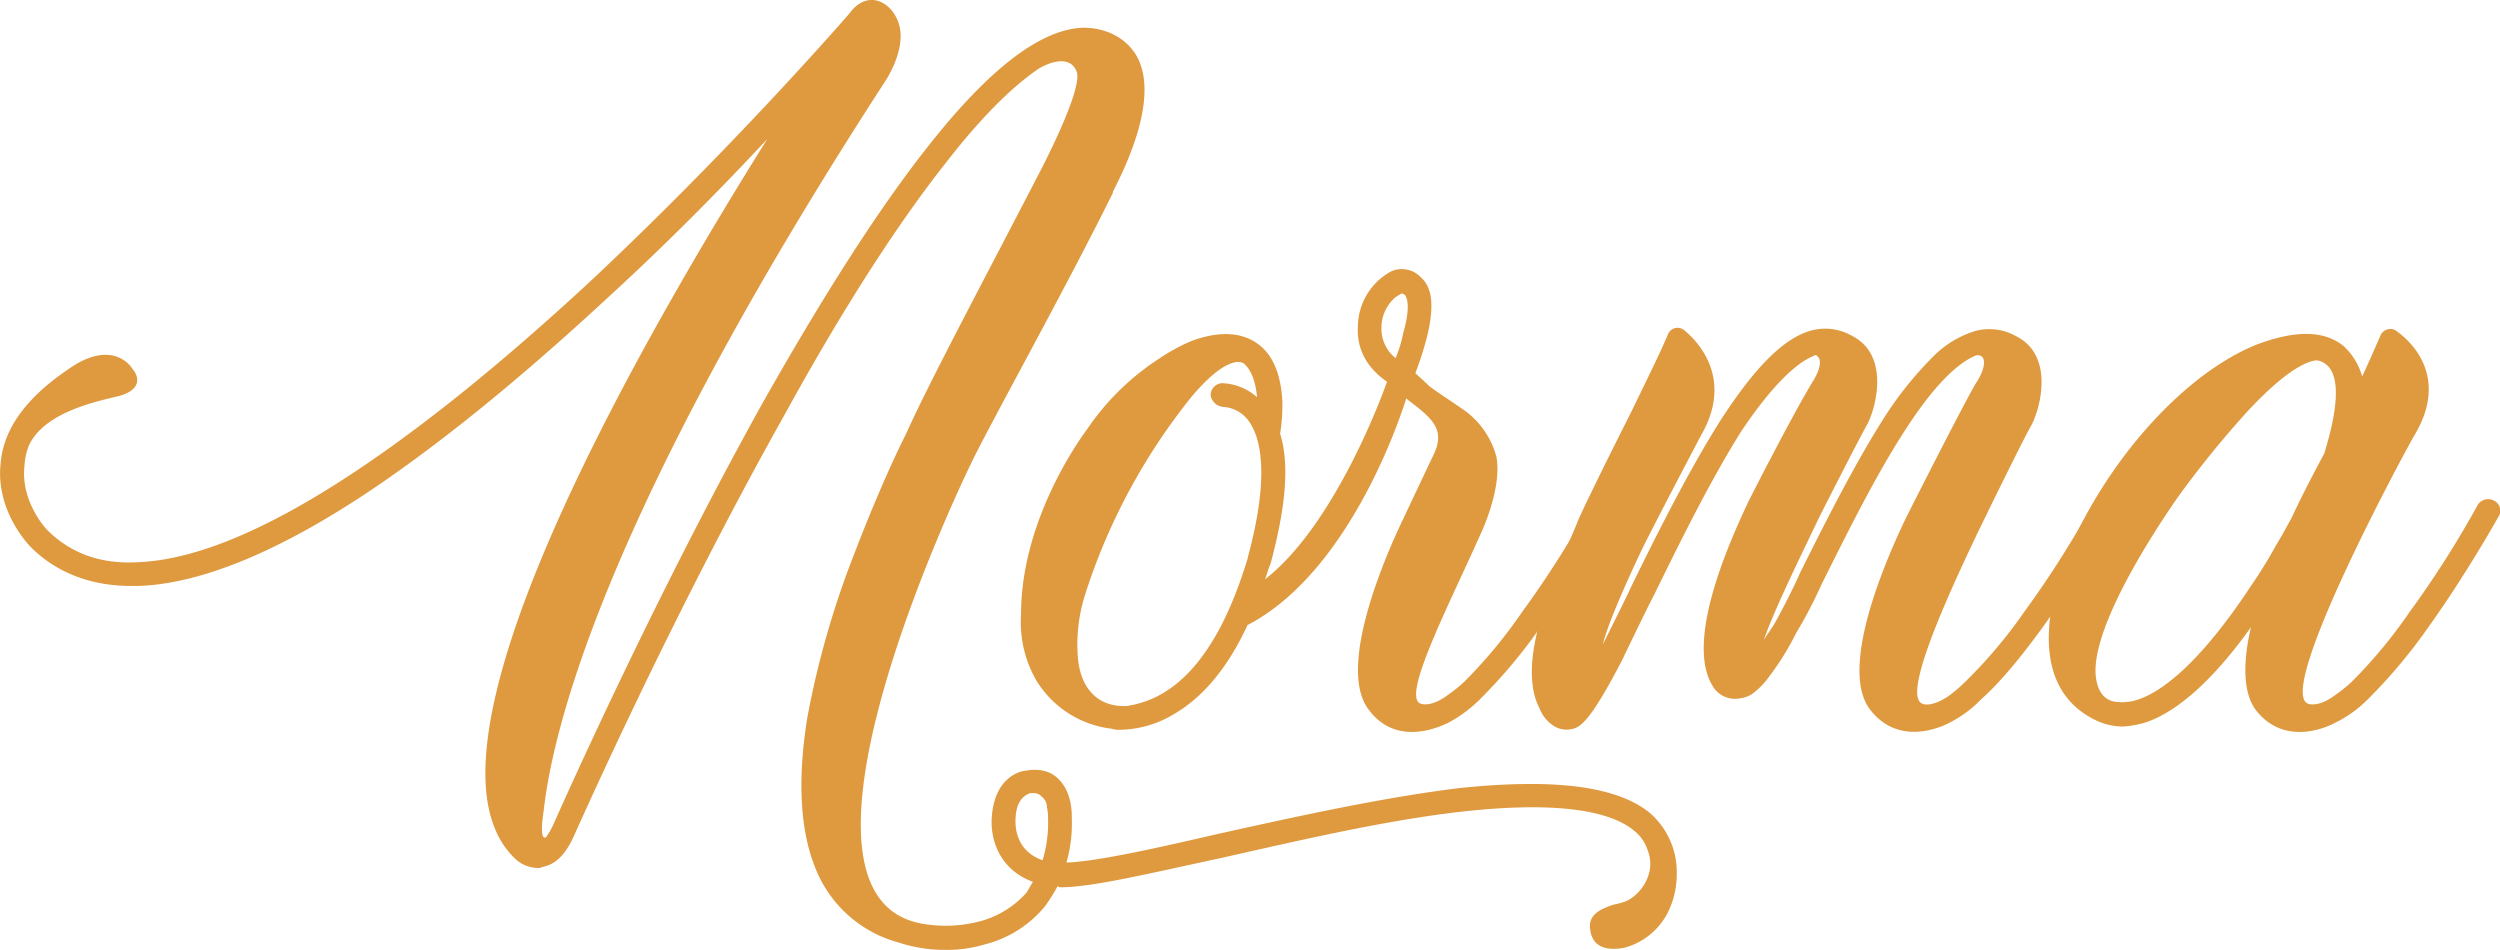
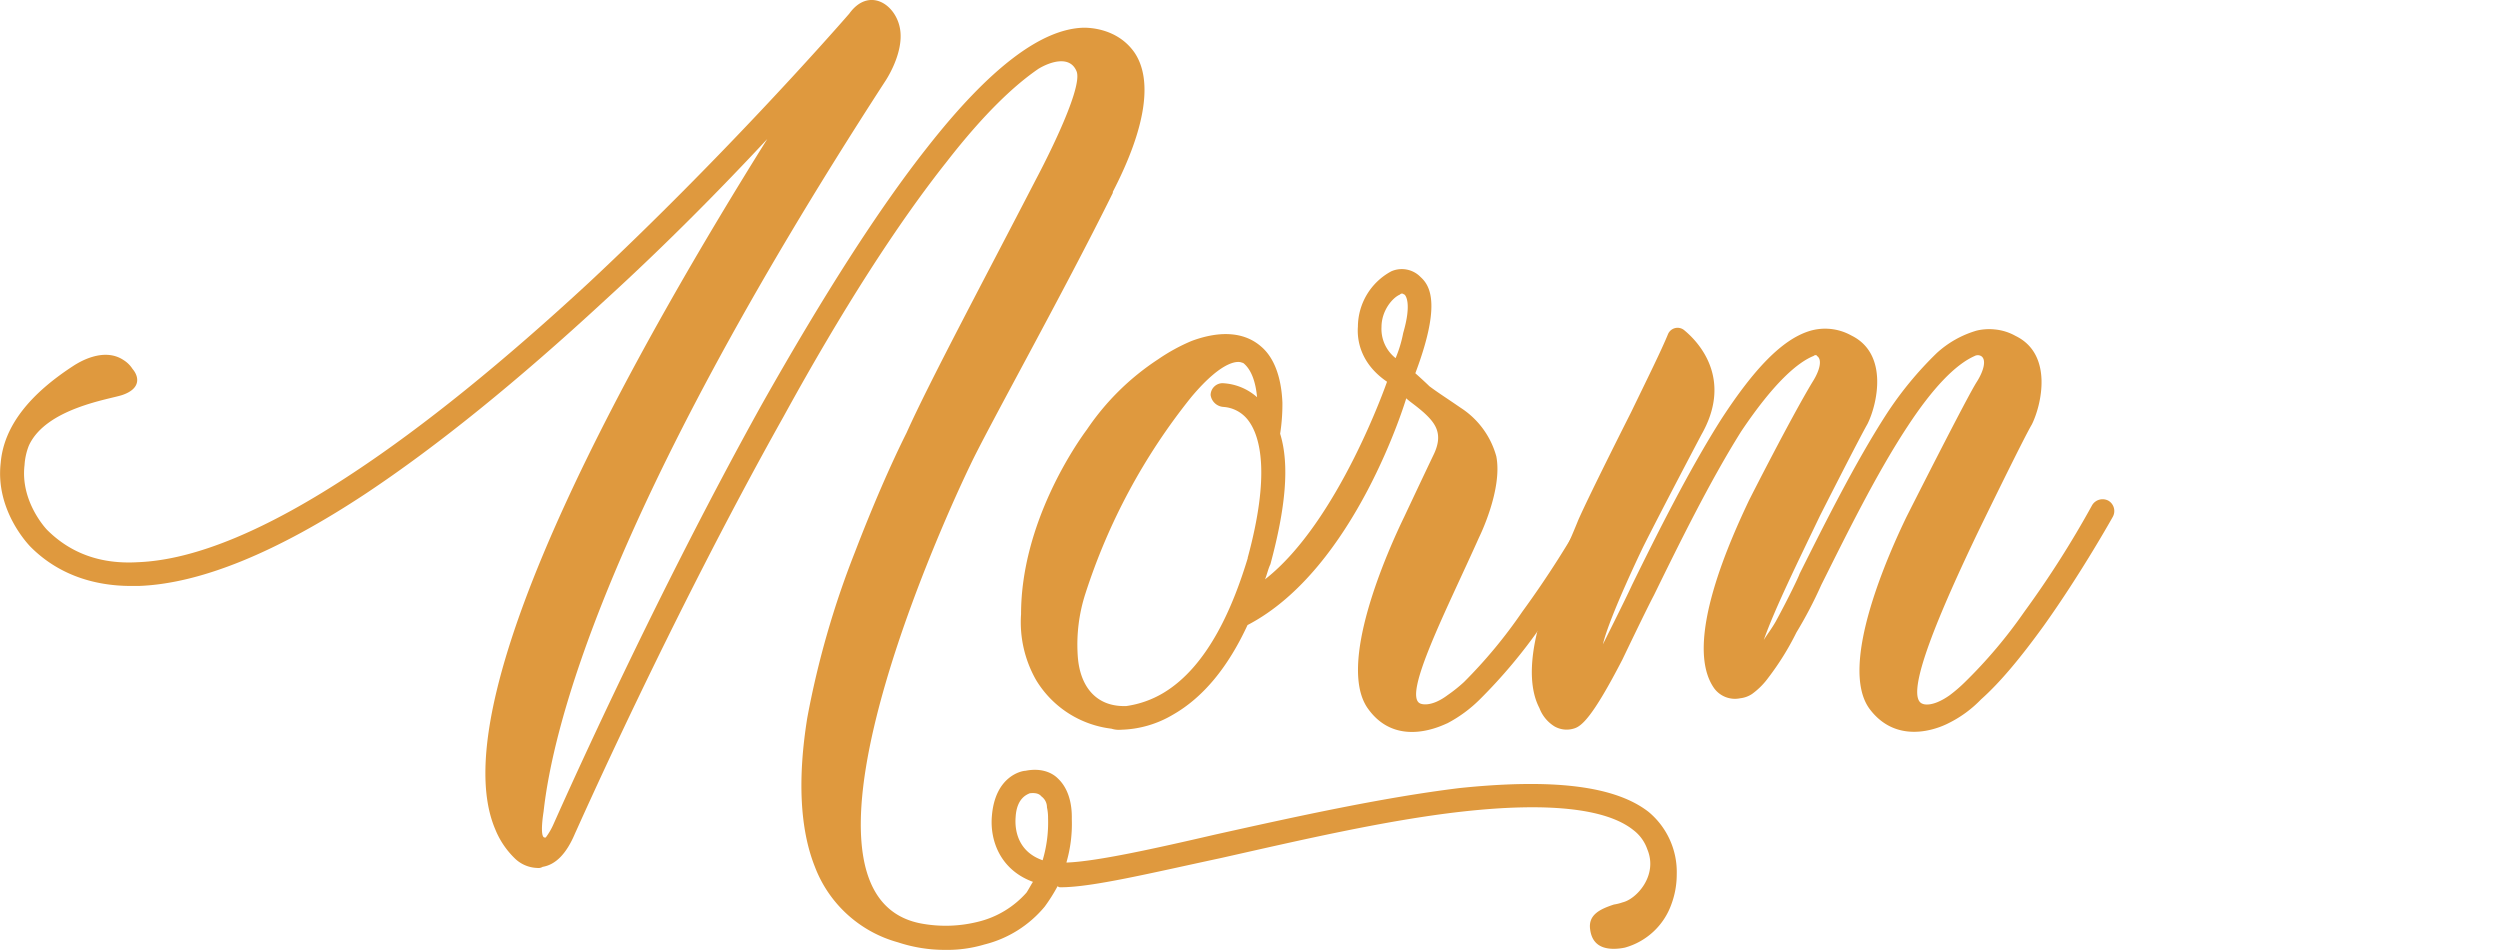
<svg xmlns="http://www.w3.org/2000/svg" viewBox="0 0 497.99 189.21">
  <g id="Capa_2" data-name="Capa 2">
    <g id="Capa_1-2" data-name="Capa 1">
      <path d="M321.48,189c-1.72,0-4.3-.43-4.73-3.87-.43-3,2.15-4.09,4.73-4.95a9.24,9.24,0,0,0,1.72-.43c2.8-.65,7.1-5.38,4.95-10.54a8.14,8.14,0,0,0-2.8-3.87c-5.37-4.3-17-5.59-34.2-3.66-15.27,1.72-32.69,5.81-48,9.25-14,3-25.59,5.81-31.83,5.81a.79.79,0,0,1-.65-.22,33.91,33.91,0,0,1-2.58,4.09,22.73,22.73,0,0,1-12,7.53,25.8,25.8,0,0,1-7.75,1.07,29.61,29.61,0,0,1-9.46-1.5,24.7,24.7,0,0,1-16.56-15.06c-3-7.53-3.45-17.64-1.51-29.68a178.75,178.75,0,0,1,9.46-32.91c3.45-9,7.1-17.43,10.33-23.88,4.52-10.11,15.92-31.4,25.81-50.55,0,0,9.68-18.07,8-21.51-1.29-3-5-1.94-7.53-.43-4.73,3.23-10.75,8.82-18.28,18.5C178.87,44.45,167.9,61.44,156.07,83c-22.8,40.66-41.3,82.6-41.52,83-1.72,4.09-3.87,6.24-6.45,6.67a1.6,1.6,0,0,1-1.08.22,6.69,6.69,0,0,1-4.51-1.94,16.87,16.87,0,0,1-3.88-5.81c-11.4-26.88,30.12-98.94,54.21-137.45-8.82,9.47-20,20.87-32.26,32.05C103.15,75.86,87.23,88.76,73,98.23c-17.86,11.83-33.13,18.06-45.39,18.49H26.14c-7.95,0-14.84-2.58-20-7.74-.43-.43-7.1-7.31-6-16.78C.76,84.89,5.92,78.44,15,72.63c.43-.22,5.59-3.66,9.68-.86a5.64,5.64,0,0,1,1.72,1.72c1.29,1.5,1.72,3.87-1.94,5.16-2.36.86-15.27,2.58-18.71,10.11a12.56,12.56,0,0,0-.86,3.87C4,100,9.37,105.54,9.37,105.54q7.1,7.09,18.07,6.45c11.4-.43,25.81-6.45,43-17.85,14-9.25,29.68-21.94,46.89-37.86,26-24.31,47.54-48.61,51.84-53.56,3.87-5.38,9.25-1.94,10.11,3s-3,10.54-3,10.54c-56.36,86.9-66.25,129.49-68,145.41,0,0-.86,5.16.22,5.16h.21a13.32,13.32,0,0,0,1.51-2.58c.22-.43,18.71-42.59,41.52-83.67C164,58.86,175,41.65,184.68,29.39c12.47-15.91,22.8-23.66,31.19-23.87.86,0,6.66,0,10.11,4.94,3.65,5.38,2.36,14.85-4.31,27.75v.22C212,58,196.72,85.32,193.28,92.63c0,0-42.16,86.26-9.25,91.42a26.57,26.57,0,0,0,10.76-.43,18.76,18.76,0,0,0,9.68-5.81c.43-.64.86-1.5,1.29-2.15-6.46-2.36-8.61-8.17-8.18-13.12.65-8,6-9,6.67-9,3.23-.65,5.38.43,6.45,1.5,3,2.8,2.8,7.32,2.8,8.18a27.47,27.47,0,0,1-1.08,8.6c6-.21,17.64-2.8,29.69-5.59,15.49-3.44,32.91-7.32,48.61-9.25,18.72-1.94,31-.43,37.65,4.73A15.57,15.57,0,0,1,334,174.16a17,17,0,0,1-1.08,6,13.71,13.71,0,0,1-9.25,8.6A10.79,10.79,0,0,1,321.48,189ZM208.55,160.82a2.66,2.66,0,0,0-1.07-2.15c-.22-.22-.65-.86-2.37-.65-.43.22-2.58.86-2.8,4.74-.21,2.58.44,6.88,5.38,8.6a26.42,26.42,0,0,0,1.08-8.39A9.54,9.54,0,0,0,208.55,160.82Z" style="fill:#df993e" />
      <path d="M321,103c-.21,0-6.23,11.18-14,21.72a104.92,104.92,0,0,1-12.26,14.63,26.79,26.79,0,0,1-6.45,4.73c-.65.22-9.89,5.17-15.7-2.79-6.46-8.61,3.87-31.62,7.1-38.29,0,0,3.44-7.32,5.8-12.26,2.15-4.3.43-6.46-1.93-8.61-1.72-1.5-2.8-2.15-3.44-2.79,0,0-10.11,34-31.62,45.17-3.88,8.39-8.82,14.41-14.85,17.85a21.27,21.27,0,0,1-10.32,3,4.91,4.91,0,0,1-1.94-.21,20.35,20.35,0,0,1-15-9.68,23.27,23.27,0,0,1-3-13.12c0-18.29,11.19-34.2,13.12-36.79a50.38,50.38,0,0,1,14.2-14,37.14,37.14,0,0,1,6.67-3.65c5.81-2.15,10.54-1.72,13.77,1.07,2.58,2.15,4.08,6,4.3,11.19A38.3,38.3,0,0,1,255,86.4c1.93,6.23,1.07,14.84-1.94,26-.43.86-.64,1.94-1.07,3,14.62-11.4,24.3-39.36,24.3-39.36-5.37-3.66-6-8.39-5.8-11a12.59,12.59,0,0,1,6.66-11A5.21,5.21,0,0,1,283,55.21c2.15,1.93,3.87,6-1.07,19.14,0,0,1.93,1.72,2.79,2.58,1.72,1.29,3.44,2.37,6.24,4.3a16.79,16.79,0,0,1,7.1,9.68c1.29,6.67-3.44,16.14-3.44,16.14-6.24,14-15.49,31.83-11.62,33.12,0,0,1.94.86,5.38-1.72a29.7,29.7,0,0,0,3.23-2.58,97.21,97.21,0,0,0,11.61-14,197.45,197.45,0,0,0,13.55-21.3,2.44,2.44,0,0,1,3.23-.86A2.27,2.27,0,0,1,321,103Zm-72.48,8.17c4.51-16.56,2.58-24.09.21-27.32a6.76,6.76,0,0,0-5-2.79,2.76,2.76,0,0,1-2.58-2.37,2.39,2.39,0,0,1,2.37-2.36,11.12,11.12,0,0,1,6.88,2.79c-.21-2.36-.86-5.16-2.58-6.67a.74.74,0,0,0-.43-.21c-.43-.22-3.44-1.08-10.11,6.88a122.3,122.3,0,0,0-21.08,39.15,33,33,0,0,0-1.51,12.48c.43,6,3.66,10.11,9.68,9.89a19.81,19.81,0,0,0,7.32-2.58C240.81,132.64,245.76,120.38,248.56,111.13Zm31.19-52.48a.77.77,0,0,0-.43-.22.68.68,0,0,0-.44.22c-1.5.64-3.65,3.22-3.65,6.45A7.4,7.4,0,0,0,278,71.34a24.84,24.84,0,0,0,1.51-5C281.25,60.37,280,58.86,279.75,58.65Z" style="fill:#df993e" />
      <path d="M323.19,131.35c-6,11.62-8.17,13.34-9.68,13.77a4.86,4.86,0,0,1-3.87-.43,7.33,7.33,0,0,1-3-3.66c-2.37-4.52-1.72-11.4.43-18.28,2.15-8,4.73-12.69,7.31-19.15,2.37-5.37,10.54-21.51,10.54-21.51,3.23-6.67,6-12.26,7.32-15.48a2.07,2.07,0,0,1,3.22-.86c3.66,3,9.47,10.32,3.44,20.86,0,0-8.17,15.49-11.61,22.37,0,0-6.67,13.77-8,19.36,0,0,4.52-9,5.81-11.83,4.95-10.11,11.4-23,17.85-33.13,6.45-9.89,12-15.7,17.42-17.42a10.69,10.69,0,0,1,8.39.86c7.53,3.66,5.17,13.77,3.23,17.64-1.72,3-9.46,18.28-9.46,18.28-4.31,9-9,18.5-11.19,24.74.65-1.08,1.51-2.15,2.37-3.66,2.58-4.73,4.73-9.25,4.73-9.46,4.95-9.9,11.18-22.37,17.42-32a70.66,70.66,0,0,1,9.9-12,20.08,20.08,0,0,1,8-4.51,10.77,10.77,0,0,1,3.65-.22,10.38,10.38,0,0,1,4.09,1.29c7.53,3.66,5.16,13.77,3.23,17.64C403,87.47,394,106,394,106c-7.1,14.84-15.06,32.91-11,34.2,0,0,1.72.86,5.38-1.72a29.64,29.64,0,0,0,3-2.58,96.61,96.61,0,0,0,11.83-14,197.45,197.45,0,0,0,13.55-21.3,2.44,2.44,0,0,1,3.23-.86,2.39,2.39,0,0,1,.86,3.23s-6.24,11.18-13.77,21.72c-4.52,6.24-8.6,11.19-12.47,14.63a23.31,23.31,0,0,1-6.46,4.73c-.43.22-9.68,5.17-15.7-2.79-6.45-8.61,4.09-31.62,7.31-38.29,0,0,12.05-23.88,14-26.89,1.5-2.37,1.93-4.52.86-5.16a1.33,1.33,0,0,0-1.29,0c-3.88,1.72-8.39,6.45-13.34,14-6.24,9.46-12.26,21.72-17.21,31.62a85,85,0,0,1-4.95,9.46,54.62,54.62,0,0,1-5.59,9,14.55,14.55,0,0,1-3.23,3.23,5.27,5.27,0,0,1-2.36.86,5.13,5.13,0,0,1-5.16-1.94c-6.46-9,3.65-30.55,6.88-37.43,0,0,8.39-16.56,12.69-23.66,1.51-2.37,1.94-4.52.86-5.16,0-.22-.43-.22-.65,0-3.22,1.29-7.95,5.38-14.41,15-6.23,9.9-12.47,22.59-17.42,32.7C327.92,121.46,323.19,131.35,323.19,131.35Z" style="fill:#df993e" />
-       <path d="M497.64,103s-6.24,11.18-13.77,21.72a106.33,106.33,0,0,1-12.26,14.63,24.1,24.1,0,0,1-6.67,4.73c-.43.22-9.68,5.17-15.7-2.79-2.58-3.66-2.37-9.9-.86-16.35-7.53,10.54-14.63,16.78-20.87,18.93a20,20,0,0,1-4.73.86,12.94,12.94,0,0,1-5.81-1.51c-6.24-3.22-9.25-9.25-8.82-17.64.43-9.68,5.6-21.72,13.77-33.12,8.39-11.62,18.5-20.22,27.75-23.88,7.53-2.79,13.12-2.79,17,.22A12.7,12.7,0,0,1,470.53,75c1.51-3.22,2.8-6.23,3.66-8.17a2.11,2.11,0,0,1,3.23-.86c3.87,2.8,10.11,9.9,3.44,20.87-1.51,2.58-27.75,51-21.08,53.34,0,0,1.93.86,5.38-1.72a29.69,29.69,0,0,0,3.22-2.58,97.18,97.18,0,0,0,11.62-14,197.45,197.45,0,0,0,13.55-21.3,2.44,2.44,0,0,1,3.23-.86A2.21,2.21,0,0,1,497.64,103Zm-41.09,0c1.29-2.8,3.66-7.53,6.45-12.69.86-3,5.38-17-1.29-18.5,0,0-3.87-.86-14.19,10.32A199.72,199.72,0,0,0,434.4,98.23s-19.15,26.45-16.78,37.42c.43,2.15,1.5,3.66,3.44,4.09a9.85,9.85,0,0,0,4.95-.43c6.23-2.15,14-9.89,22.37-22.59a92,92,0,0,0,4.94-8C454.62,106.61,456.55,103,456.55,103Z" style="fill:#df993e" />
    </g>
  </g>
</svg>